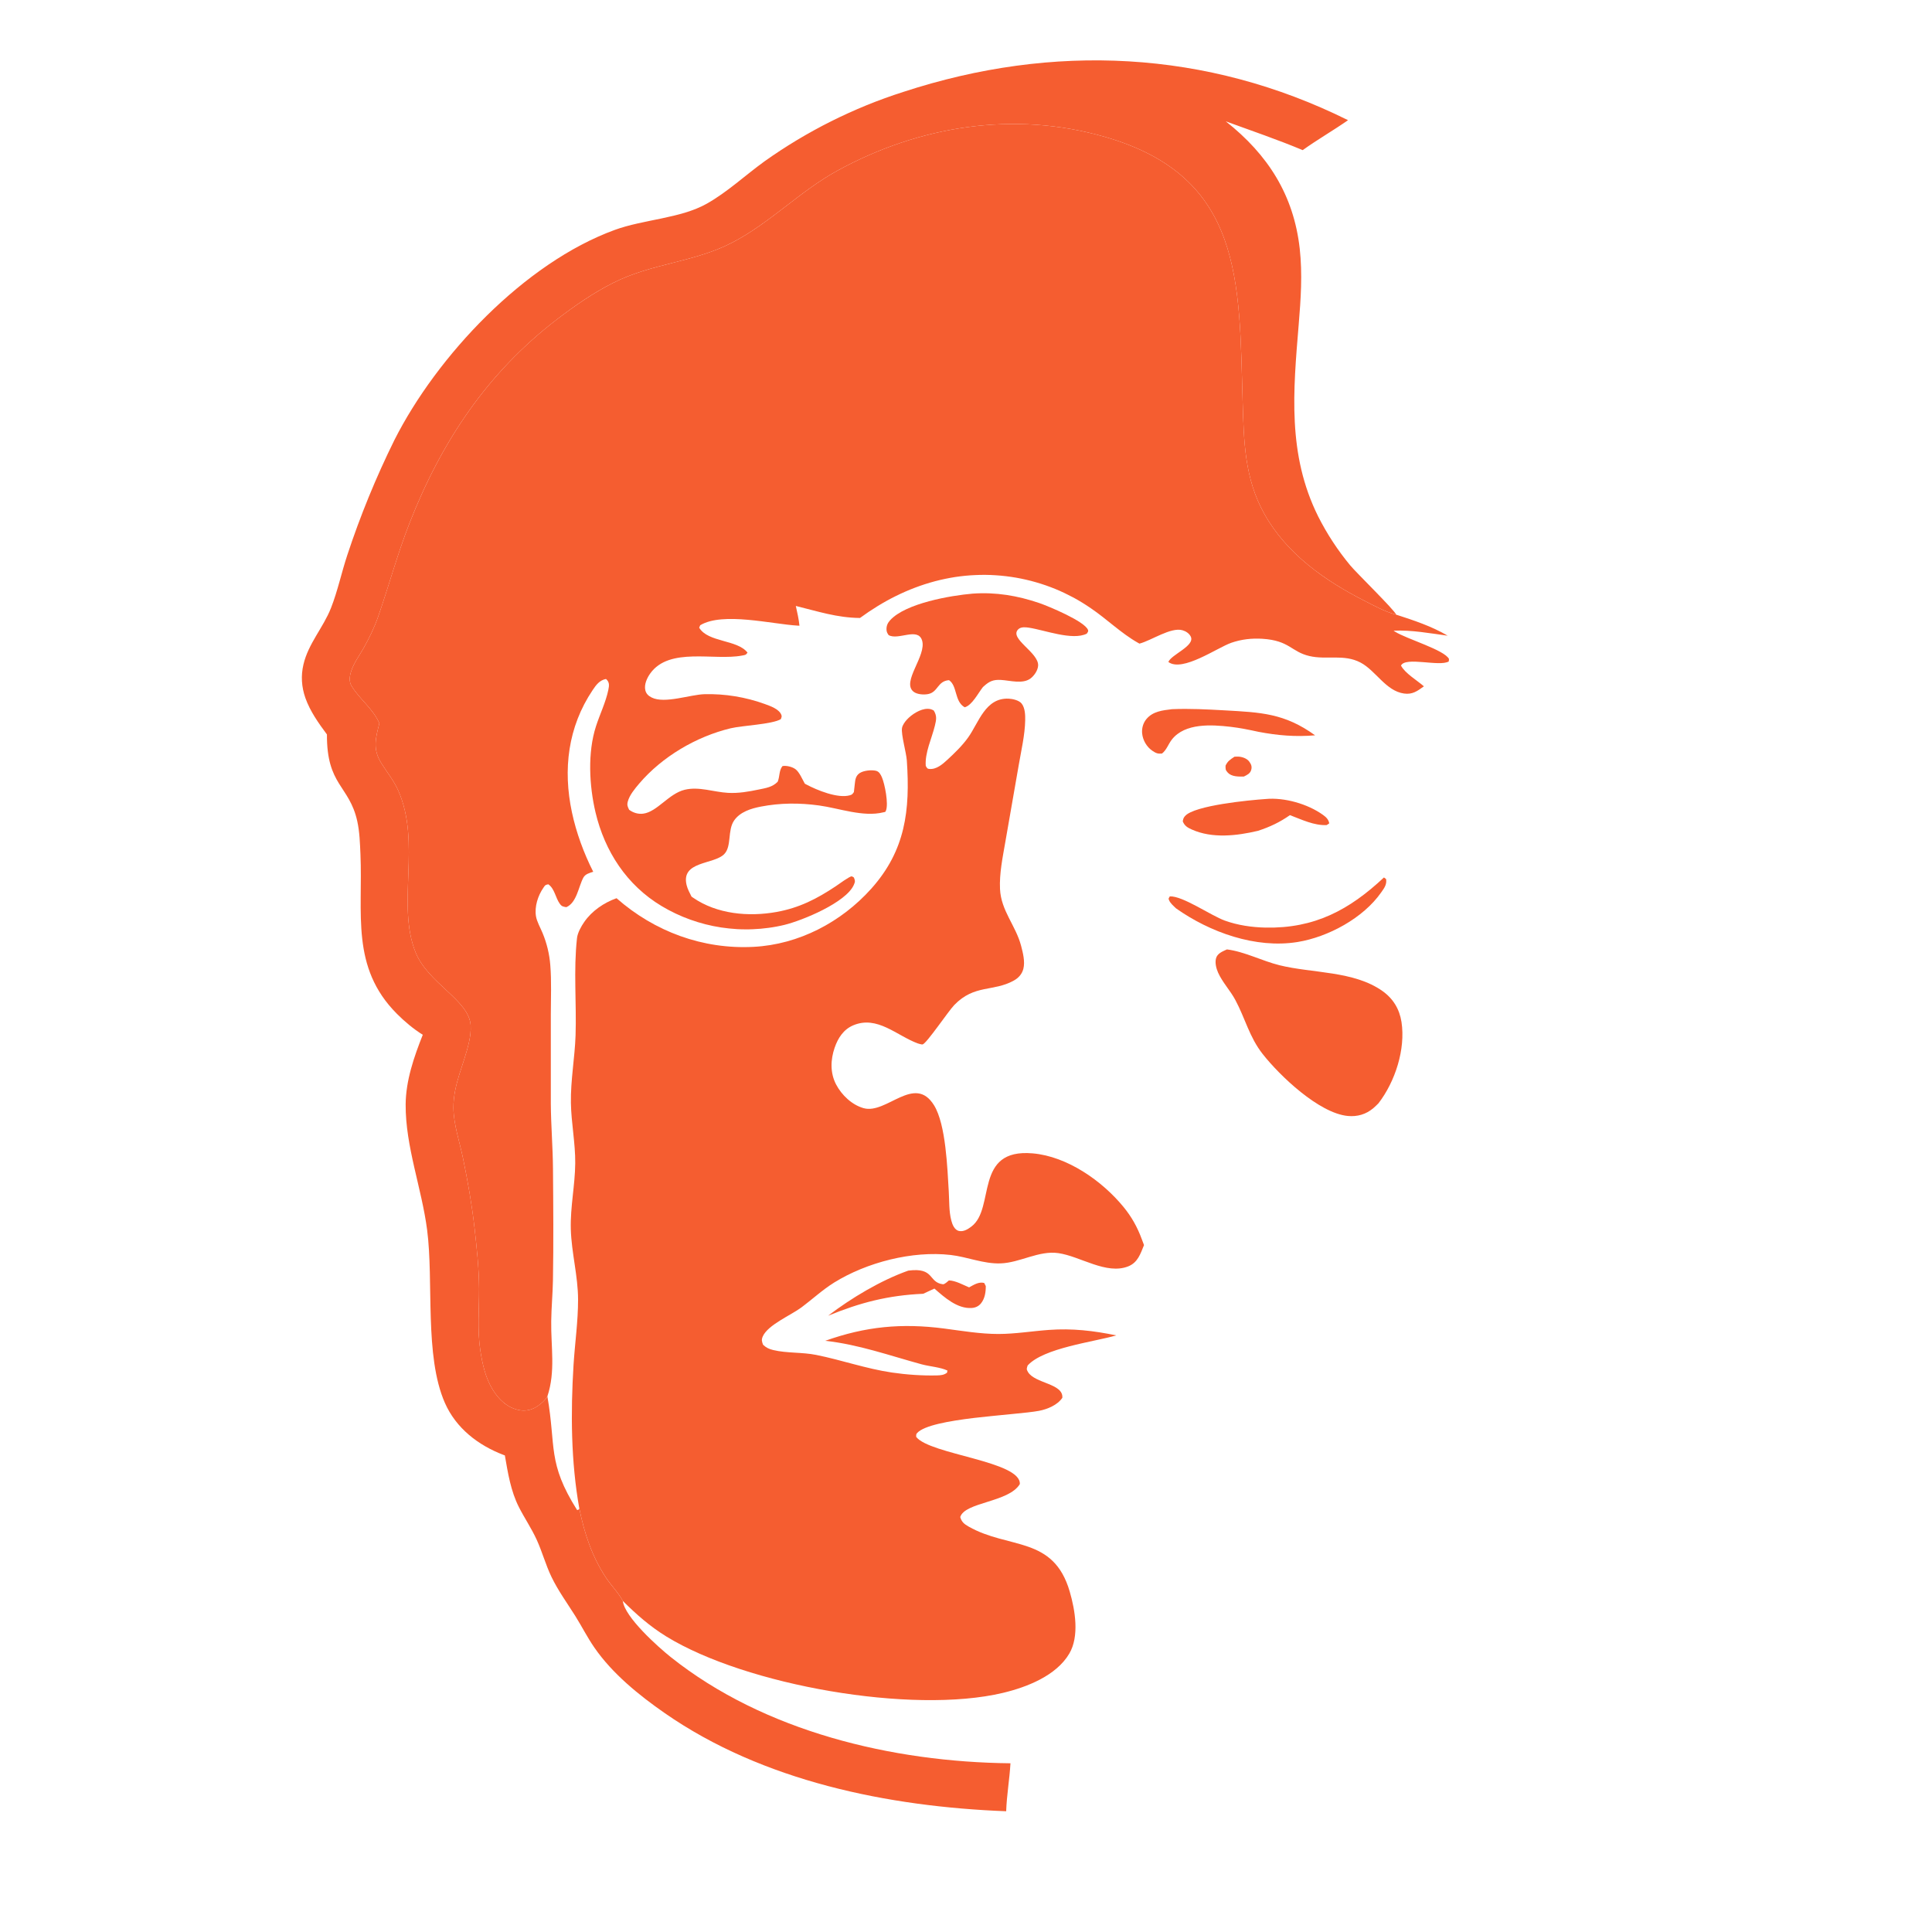
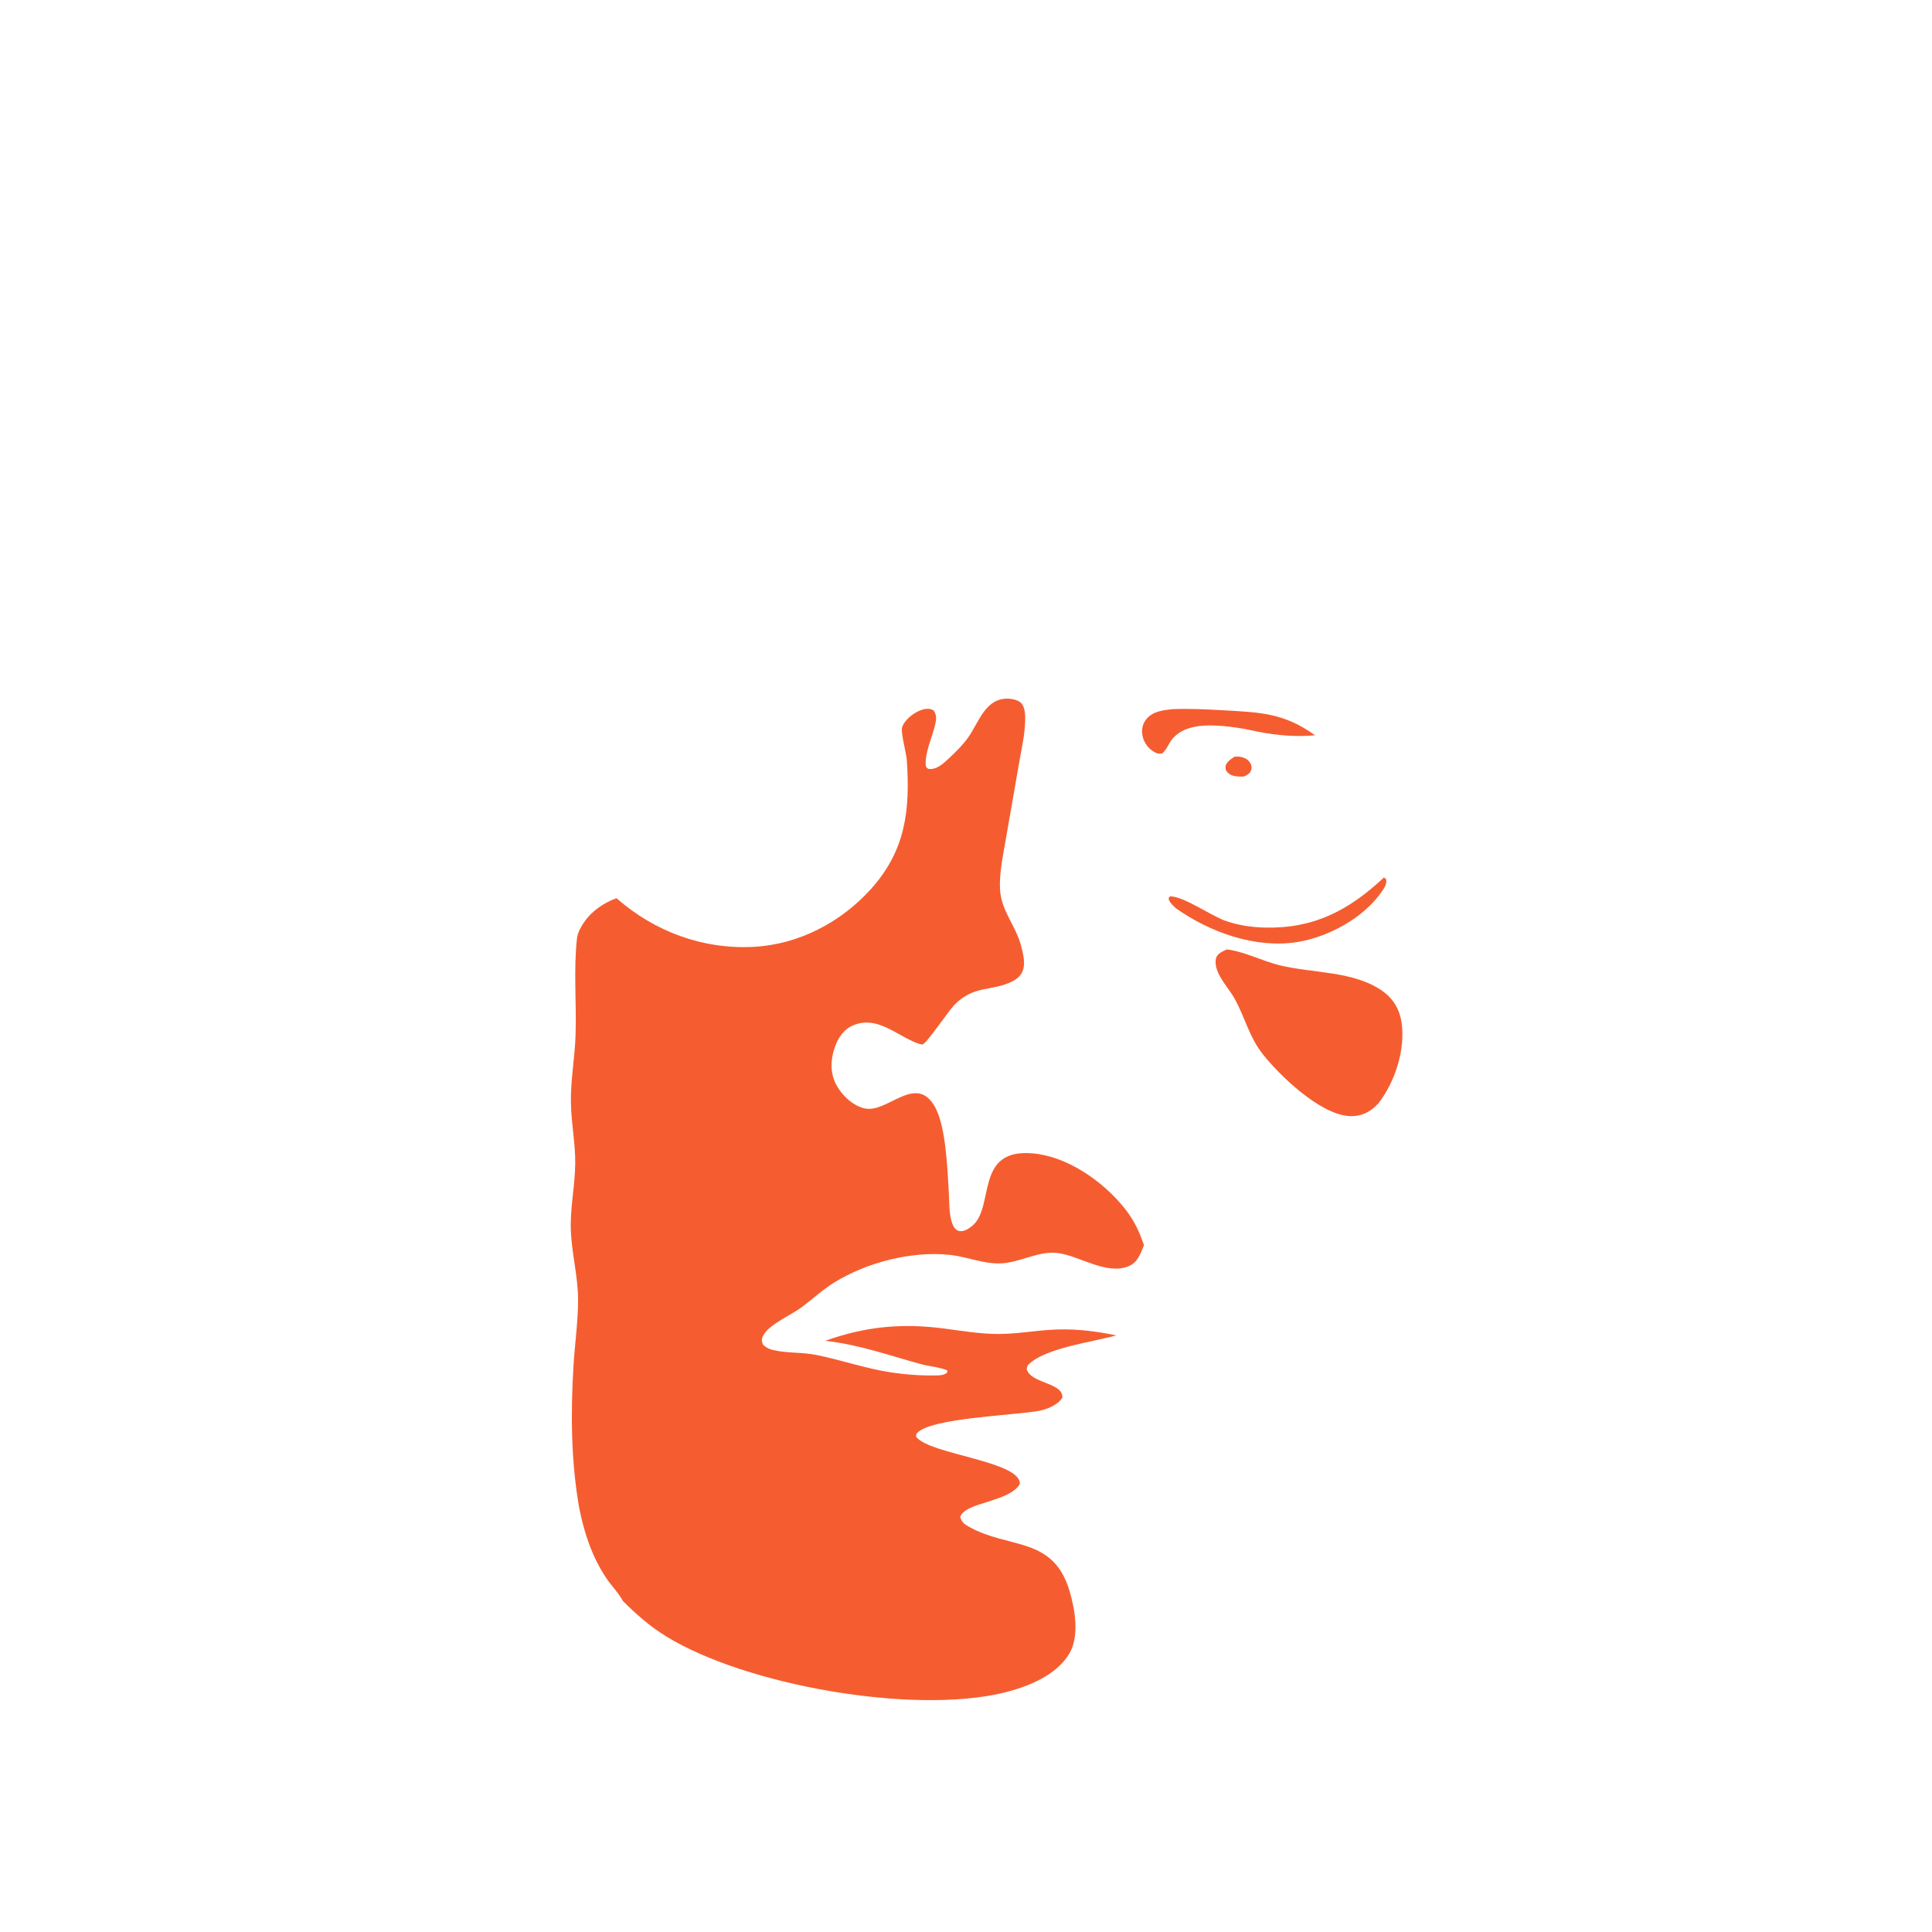
<svg xmlns="http://www.w3.org/2000/svg" width="58" height="58" viewBox="0 0 58 58" fill="none">
  <g clip-path="url(#clip0_124_287)">
-     <path d="M9.815 22.049C9.563 21.71 9.308 21.351 9.167 20.951C9.052 20.622 9.03 20.286 9.11 19.947C9.257 19.319 9.705 18.841 9.937 18.251C10.137 17.742 10.253 17.186 10.426 16.664C10.816 15.482 11.287 14.331 11.839 13.213C13.114 10.689 15.74 7.893 18.456 6.902C19.325 6.585 20.43 6.559 21.218 6.115C21.833 5.769 22.376 5.259 22.949 4.845C23.266 4.619 23.592 4.406 23.926 4.205C24.26 4.005 24.601 3.817 24.95 3.642C25.299 3.468 25.654 3.307 26.015 3.159C26.377 3.012 26.744 2.879 27.116 2.76C31.613 1.287 36.227 1.502 40.469 3.608C40.023 3.92 39.549 4.19 39.108 4.507C38.346 4.188 37.574 3.926 36.799 3.643C38.066 4.643 38.839 5.857 39.019 7.466C39.103 8.225 39.051 8.983 38.988 9.742C38.824 11.737 38.644 13.641 39.573 15.505C39.705 15.766 39.851 16.02 40.012 16.265C40.172 16.51 40.346 16.745 40.533 16.971C40.72 17.198 41.864 18.311 41.914 18.452C41.901 18.448 41.888 18.446 41.876 18.442C41.571 18.359 41.27 18.192 40.988 18.049C39.781 17.437 38.634 16.634 37.961 15.436C37.358 14.364 37.341 13.239 37.305 12.047C37.197 8.461 37.335 5.306 33.168 4.108C30.438 3.323 27.602 3.772 25.136 5.125C24.008 5.744 23.114 6.698 21.97 7.288C20.824 7.88 19.567 7.902 18.397 8.497C17.803 8.798 17.259 9.176 16.732 9.579C14.627 11.187 13.248 13.269 12.296 15.7C11.934 16.622 11.679 17.574 11.354 18.507C11.24 18.835 11.083 19.162 10.911 19.464C10.787 19.683 10.619 19.909 10.543 20.149C10.495 20.298 10.471 20.458 10.556 20.597C10.805 21.003 11.192 21.267 11.389 21.715C11.275 22.162 11.183 22.488 11.447 22.91C11.616 23.18 11.825 23.438 11.954 23.729C12.653 25.302 11.898 27.148 12.474 28.586C12.849 29.525 14.082 30.022 14.129 30.779C14.139 30.95 14.117 31.117 14.08 31.284C13.93 31.96 13.609 32.544 13.613 33.259C13.617 33.757 13.797 34.275 13.898 34.762C14.042 35.453 14.166 36.157 14.245 36.859C14.313 37.458 14.379 38.081 14.383 38.685C14.386 39.314 14.325 39.92 14.421 40.548C14.482 40.95 14.576 41.37 14.793 41.72C14.976 42.015 15.223 42.255 15.574 42.33C15.784 42.374 15.982 42.325 16.155 42.201C16.265 42.122 16.365 42.038 16.433 41.92C16.699 43.44 16.425 43.904 17.326 45.334C17.384 45.312 17.365 45.33 17.392 45.29C17.544 46.034 17.771 46.729 18.195 47.368C18.343 47.592 18.578 47.83 18.698 48.062C18.75 48.545 19.759 49.446 20.138 49.748C22.941 51.982 26.788 52.899 30.335 52.935C30.307 53.416 30.222 53.895 30.206 54.375C26.666 54.239 22.898 53.475 19.955 51.428C19.179 50.889 18.381 50.241 17.844 49.462C17.635 49.16 17.468 48.829 17.273 48.517C17.029 48.128 16.754 47.752 16.555 47.338C16.381 46.977 16.278 46.586 16.111 46.222C15.957 45.885 15.746 45.575 15.578 45.245C15.332 44.76 15.248 44.221 15.156 43.692L15.121 43.68C14.351 43.387 13.688 42.873 13.355 42.114C12.736 40.7 13.024 38.483 12.823 36.926C12.662 35.676 12.17 34.421 12.178 33.157C12.183 32.438 12.429 31.727 12.692 31.065C12.413 30.891 12.145 30.666 11.914 30.434C10.522 29.037 10.897 27.418 10.821 25.645C10.806 25.315 10.797 24.975 10.725 24.651C10.486 23.575 9.806 23.584 9.815 22.049Z" fill="#F55D30" />
    <path d="M37.062 22.716C37.099 22.715 37.135 22.713 37.172 22.714C37.288 22.719 37.435 22.767 37.505 22.866C37.563 22.947 37.59 23.014 37.562 23.113C37.53 23.226 37.436 23.265 37.34 23.313C37.185 23.315 36.978 23.32 36.862 23.198C36.786 23.117 36.791 23.089 36.792 22.985C36.855 22.848 36.937 22.798 37.062 22.716Z" fill="#F55D30" />
-     <path d="M27.267 38.145C28.062 38.041 27.862 38.495 28.303 38.554C28.359 38.562 28.443 38.473 28.488 38.439C28.687 38.445 28.909 38.571 29.093 38.648C29.235 38.571 29.382 38.473 29.546 38.515L29.594 38.609C29.595 38.789 29.567 38.984 29.449 39.129C29.38 39.214 29.285 39.258 29.176 39.266C28.741 39.298 28.352 38.947 28.052 38.684L27.714 38.84C26.662 38.887 25.828 39.103 24.86 39.499C25.556 38.968 26.44 38.438 27.267 38.145Z" fill="#F55D30" />
    <path d="M41.547 26.342L41.612 26.391C41.637 26.555 41.557 26.659 41.464 26.791C40.926 27.562 39.872 28.131 38.952 28.28C37.694 28.483 36.322 27.988 35.307 27.271C35.231 27.197 35.136 27.121 35.095 27.022C35.071 26.964 35.085 26.975 35.118 26.91C35.504 26.89 36.354 27.487 36.77 27.637C37.159 27.777 37.578 27.838 37.991 27.847C39.465 27.877 40.508 27.316 41.547 26.342Z" fill="#F55D30" />
-     <path d="M37.996 23.987C38.556 23.933 39.26 24.135 39.715 24.462C39.814 24.533 39.883 24.599 39.905 24.718L39.829 24.769C39.453 24.789 39.072 24.602 38.725 24.471C38.417 24.686 38.123 24.825 37.765 24.942C37.132 25.092 36.395 25.178 35.782 24.904C35.651 24.846 35.561 24.793 35.507 24.656C35.525 24.581 35.522 24.56 35.575 24.499C35.854 24.177 37.523 24.019 37.996 23.987Z" fill="#F55D30" />
    <path d="M35.187 21.29C35.711 21.268 36.236 21.296 36.759 21.325C37.85 21.386 38.564 21.412 39.48 22.075C38.893 22.125 38.36 22.08 37.782 21.97C37.502 21.909 37.224 21.852 36.939 21.819C36.37 21.754 35.577 21.702 35.183 22.198C35.074 22.335 35.025 22.511 34.884 22.622C34.756 22.634 34.703 22.611 34.595 22.539C34.424 22.424 34.308 22.221 34.288 22.019C34.273 21.866 34.316 21.708 34.415 21.588C34.611 21.353 34.901 21.325 35.187 21.29Z" fill="#F55D30" />
-     <path d="M29.201 17.821C29.893 17.772 30.545 17.881 31.197 18.103C31.488 18.203 32.564 18.652 32.662 18.91C32.681 18.96 32.65 18.982 32.626 19.023C32.195 19.239 31.352 18.912 30.886 18.843C30.788 18.828 30.652 18.815 30.573 18.888C30.273 19.168 31.193 19.587 31.165 19.986C31.154 20.128 31.054 20.275 30.945 20.362C30.708 20.548 30.321 20.427 30.047 20.412C29.821 20.4 29.704 20.45 29.538 20.599C29.527 20.609 29.516 20.62 29.505 20.63C29.365 20.808 29.18 21.176 28.961 21.233C28.648 21.059 28.745 20.588 28.49 20.419C28.145 20.445 28.164 20.77 27.874 20.834C27.745 20.863 27.534 20.851 27.426 20.766C27.052 20.471 27.829 19.683 27.68 19.222C27.55 18.823 26.964 19.232 26.677 19.066C26.636 19.006 26.615 18.97 26.613 18.894C26.611 18.785 26.649 18.701 26.721 18.621C27.185 18.11 28.54 17.877 29.201 17.821Z" fill="#F55D30" />
    <path d="M36.833 28.502C37.358 28.567 37.889 28.847 38.407 28.976C39.403 29.223 40.641 29.141 41.502 29.751C41.825 29.98 42.014 30.295 42.074 30.682C42.199 31.499 41.884 32.471 41.384 33.12C41.334 33.171 41.283 33.221 41.229 33.267C41.011 33.453 40.747 33.53 40.461 33.502C39.595 33.419 38.415 32.29 37.906 31.642C37.506 31.134 37.382 30.571 37.085 30.019C36.934 29.736 36.701 29.494 36.569 29.201C36.514 29.078 36.471 28.912 36.504 28.777C36.542 28.62 36.701 28.564 36.833 28.502Z" fill="#F55D30" />
    <path d="M18.509 26.965C19.644 27.964 21.096 28.506 22.626 28.425C23.984 28.354 25.258 27.681 26.154 26.681C27.185 25.53 27.325 24.324 27.224 22.836C27.209 22.599 27.047 22.045 27.079 21.856C27.094 21.767 27.166 21.668 27.226 21.603C27.369 21.448 27.626 21.279 27.847 21.279C27.926 21.28 27.964 21.293 28.031 21.329C28.133 21.492 28.109 21.609 28.065 21.789C27.973 22.167 27.761 22.601 27.792 22.994C27.828 23.046 27.827 23.078 27.897 23.084C28.108 23.105 28.291 22.947 28.435 22.814C28.657 22.61 28.891 22.383 29.066 22.137C29.386 21.688 29.58 20.945 30.28 20.974C30.403 20.98 30.598 21.024 30.674 21.126C30.774 21.259 30.78 21.465 30.777 21.623C30.769 22.059 30.659 22.527 30.585 22.957L30.18 25.28C30.101 25.738 29.999 26.222 30.021 26.688C30.052 27.346 30.494 27.782 30.655 28.397C30.71 28.608 30.777 28.87 30.722 29.085C30.681 29.244 30.575 29.361 30.432 29.439C29.817 29.779 29.254 29.547 28.65 30.169C28.465 30.361 27.827 31.314 27.698 31.355C27.676 31.361 27.574 31.332 27.552 31.324C26.922 31.093 26.335 30.474 25.612 30.782C25.321 30.906 25.156 31.165 25.057 31.452C24.932 31.814 24.919 32.21 25.1 32.556C25.265 32.872 25.575 33.17 25.927 33.268C26.615 33.46 27.456 32.235 28.041 33.182C28.398 33.761 28.44 35.074 28.483 35.771C28.5 36.051 28.486 36.364 28.558 36.637C28.589 36.758 28.653 36.928 28.794 36.955C28.931 36.982 29.057 36.901 29.162 36.822C29.891 36.272 29.225 34.469 31.003 34.625C32.039 34.715 33.085 35.45 33.724 36.228C33.97 36.526 34.145 36.84 34.277 37.2L34.344 37.378C34.237 37.641 34.157 37.904 33.868 38.018C33.212 38.276 32.434 37.716 31.775 37.62C31.184 37.534 30.621 37.91 30.033 37.928C29.52 37.944 29.042 37.733 28.54 37.675C27.388 37.543 26.019 37.897 25.042 38.503C24.694 38.719 24.387 39.005 24.059 39.25C23.751 39.48 23.047 39.775 22.898 40.123C22.855 40.222 22.871 40.271 22.907 40.369C22.999 40.458 23.086 40.499 23.212 40.529C23.624 40.628 24.079 40.59 24.505 40.676C25.268 40.829 26 41.09 26.774 41.204C27.21 41.268 27.684 41.302 28.125 41.291C28.24 41.288 28.337 41.281 28.43 41.21L28.443 41.145C28.234 41.044 27.902 41.022 27.669 40.958C26.701 40.694 25.779 40.362 24.774 40.252C25.983 39.821 27.067 39.717 28.343 39.883C28.886 39.954 29.425 40.047 29.975 40.047C30.482 40.046 30.985 39.961 31.49 39.925C32.182 39.874 32.834 39.948 33.511 40.09C32.815 40.289 31.33 40.467 30.851 40.992C30.822 41.082 30.808 41.101 30.86 41.188C31.069 41.537 31.927 41.531 31.892 41.963C31.749 42.179 31.442 42.307 31.192 42.354C30.492 42.487 27.945 42.565 27.532 43.021C27.496 43.06 27.506 43.087 27.504 43.136C27.917 43.67 30.656 43.864 30.616 44.553C30.286 45.105 28.965 45.09 28.827 45.543C28.869 45.691 28.945 45.752 29.079 45.829C30.289 46.516 31.628 46.103 32.115 47.784C32.277 48.341 32.408 49.12 32.101 49.642C31.71 50.307 30.825 50.651 30.106 50.822C27.376 51.471 22.395 50.597 20.003 49.128C19.512 48.826 19.104 48.466 18.698 48.062C18.578 47.83 18.343 47.591 18.195 47.367C17.771 46.729 17.544 46.033 17.392 45.289C17.139 43.877 17.13 42.404 17.218 40.975C17.259 40.324 17.355 39.668 17.354 39.015C17.353 38.303 17.156 37.61 17.136 36.9C17.118 36.234 17.263 35.584 17.269 34.922C17.274 34.316 17.149 33.713 17.139 33.108C17.128 32.429 17.256 31.756 17.279 31.079C17.31 30.115 17.215 29.121 17.322 28.164C17.34 28.001 17.448 27.809 17.541 27.676C17.769 27.346 18.13 27.1 18.509 26.965Z" fill="#F55D30" />
    <path d="M20.306 38.462C21.211 37.633 21.674 35.912 22.361 34.855C22.99 33.886 23.827 32.996 24.561 32.099C24.631 32.436 24.702 32.772 24.776 33.108C24.394 33.831 23.664 34.384 23.205 35.075C22.626 35.95 22.283 36.995 21.633 37.815C21.415 38.091 21.14 38.362 20.792 38.468C20.622 38.519 20.476 38.506 20.306 38.462Z" fill="#F55D30" />
    <path d="M20.306 38.461C20.294 38.458 20.282 38.456 20.27 38.452C20.166 38.417 20.083 38.356 20.036 38.256C19.821 37.803 20.125 36.72 20.281 36.269C20.906 34.455 23.3 30.856 25.048 30C24.664 30.659 24.617 31.36 24.561 32.099C23.827 32.995 22.99 33.886 22.36 34.854C21.674 35.912 21.211 37.633 20.306 38.461Z" fill="#F55D30" />
-     <path d="M11.389 21.715C11.192 21.267 10.805 21.003 10.556 20.597C10.471 20.458 10.495 20.298 10.543 20.149C10.619 19.909 10.787 19.683 10.911 19.464C11.083 19.162 11.24 18.835 11.354 18.507C11.678 17.574 11.934 16.622 12.296 15.7C13.248 13.269 14.627 11.187 16.731 9.579C17.259 9.176 17.803 8.799 18.397 8.497C19.567 7.902 20.824 7.88 21.97 7.288C23.114 6.698 24.008 5.744 25.136 5.125C27.602 3.772 30.438 3.323 33.168 4.108C37.335 5.306 37.197 8.461 37.305 12.047C37.341 13.239 37.358 14.364 37.961 15.436C38.634 16.634 39.781 17.438 40.988 18.049C41.27 18.192 41.57 18.359 41.876 18.442C41.888 18.446 41.901 18.449 41.914 18.452C42.447 18.625 42.976 18.799 43.461 19.084C42.929 19.012 42.374 18.908 41.836 18.934L41.882 18.964C42.23 19.184 43.361 19.509 43.5 19.783L43.493 19.857C43.215 20.024 42.191 19.704 42.059 19.981C42.177 20.211 42.548 20.43 42.747 20.604C42.551 20.745 42.404 20.857 42.148 20.82C41.603 20.743 41.301 20.13 40.843 19.89C40.343 19.627 39.822 19.817 39.306 19.694C38.758 19.564 38.716 19.23 37.901 19.177C37.581 19.156 37.267 19.192 36.964 19.297C36.544 19.443 35.496 20.188 35.075 19.873C35.162 19.649 35.884 19.389 35.747 19.11C35.702 19.016 35.6 18.949 35.5 18.921C35.151 18.819 34.566 19.229 34.207 19.322C34.193 19.314 34.179 19.306 34.164 19.298C33.659 19.013 33.232 18.588 32.751 18.262C32.667 18.204 32.582 18.149 32.495 18.095C32.409 18.042 32.321 17.991 32.231 17.942C32.141 17.894 32.05 17.848 31.958 17.804C31.866 17.76 31.773 17.719 31.678 17.68C31.584 17.642 31.489 17.606 31.392 17.572C31.296 17.539 31.199 17.508 31.101 17.48C31.002 17.451 30.904 17.426 30.804 17.403C30.705 17.38 30.605 17.36 30.504 17.342C30.403 17.325 30.302 17.31 30.201 17.298C30.099 17.286 29.998 17.276 29.896 17.27C29.794 17.263 29.692 17.259 29.589 17.258C29.487 17.257 29.385 17.259 29.283 17.264C29.181 17.268 29.079 17.275 28.977 17.285C28.876 17.295 28.774 17.308 28.673 17.323C28.572 17.339 28.472 17.357 28.372 17.378C28.272 17.399 28.172 17.422 28.074 17.448C27.244 17.669 26.505 18.049 25.817 18.552C25.125 18.545 24.555 18.354 23.891 18.191C23.934 18.388 23.981 18.584 24 18.784L23.95 18.782C23.172 18.737 21.7 18.363 21.021 18.77L20.99 18.843C21.252 19.289 22.14 19.197 22.441 19.593C22.389 19.669 22.366 19.663 22.278 19.68C21.439 19.841 20.096 19.415 19.521 20.217C19.423 20.354 19.333 20.549 19.373 20.721C19.399 20.829 19.467 20.892 19.564 20.94C19.953 21.135 20.717 20.852 21.151 20.84C21.304 20.836 21.458 20.84 21.611 20.85C21.764 20.861 21.916 20.878 22.068 20.903C22.219 20.928 22.369 20.959 22.518 20.998C22.666 21.036 22.812 21.081 22.957 21.134C23.123 21.195 23.383 21.282 23.455 21.456C23.479 21.515 23.459 21.534 23.441 21.59C23.178 21.746 22.282 21.78 21.933 21.864C20.899 22.113 19.875 22.719 19.189 23.524C19.059 23.678 18.897 23.87 18.846 24.066C18.819 24.17 18.842 24.216 18.887 24.31C19.011 24.401 19.158 24.447 19.314 24.426C19.733 24.368 20.075 23.826 20.556 23.709C20.985 23.605 21.428 23.779 21.857 23.802C22.173 23.819 22.472 23.766 22.779 23.702C22.995 23.657 23.189 23.631 23.347 23.468C23.413 23.307 23.383 23.13 23.491 22.998C23.611 22.977 23.784 23.019 23.884 23.094C23.997 23.179 24.09 23.401 24.161 23.526C24.176 23.534 24.191 23.543 24.206 23.551C24.528 23.722 25.154 23.98 25.517 23.874C25.591 23.852 25.589 23.837 25.634 23.78C25.643 23.697 25.654 23.614 25.662 23.531C25.675 23.405 25.69 23.29 25.805 23.211C25.924 23.13 26.165 23.107 26.3 23.14C26.394 23.164 26.439 23.252 26.475 23.334C26.561 23.531 26.681 24.136 26.595 24.34C26.575 24.386 26.572 24.374 26.517 24.387C25.913 24.536 25.194 24.264 24.591 24.181C24.003 24.1 23.425 24.102 22.84 24.215C22.545 24.272 22.216 24.374 22.038 24.633C21.834 24.929 21.972 25.407 21.74 25.643C21.428 25.959 20.437 25.844 20.612 26.57C20.641 26.691 20.705 26.806 20.76 26.917L20.805 26.948C21.52 27.443 22.471 27.529 23.312 27.378C23.994 27.255 24.521 26.985 25.091 26.605C25.156 26.561 25.515 26.298 25.569 26.309C25.593 26.314 25.613 26.332 25.635 26.344C25.672 26.442 25.678 26.463 25.632 26.566C25.397 27.096 24.091 27.633 23.548 27.766C23.471 27.785 23.392 27.801 23.314 27.816C23.236 27.831 23.157 27.843 23.078 27.854C22.999 27.865 22.92 27.874 22.84 27.881C22.761 27.888 22.681 27.893 22.602 27.896C22.522 27.9 22.442 27.901 22.363 27.9C22.283 27.9 22.203 27.897 22.124 27.893C22.044 27.888 21.965 27.882 21.885 27.873C21.806 27.865 21.727 27.855 21.648 27.843C21.569 27.831 21.491 27.817 21.413 27.801C21.334 27.785 21.257 27.767 21.18 27.748C21.102 27.728 21.026 27.707 20.949 27.683C20.873 27.66 20.798 27.635 20.723 27.608C20.648 27.581 20.573 27.552 20.5 27.522C20.427 27.491 20.354 27.459 20.282 27.425C20.21 27.391 20.139 27.355 20.069 27.318C19.998 27.28 19.929 27.241 19.861 27.2C18.813 26.572 18.155 25.555 17.878 24.389C17.689 23.59 17.636 22.592 17.892 21.803C18.007 21.445 18.186 21.081 18.262 20.713C18.29 20.578 18.302 20.478 18.192 20.383C17.999 20.421 17.897 20.56 17.792 20.717C17.048 21.825 16.896 23.101 17.17 24.387C17.299 24.994 17.527 25.616 17.809 26.171C17.698 26.208 17.571 26.237 17.512 26.348C17.368 26.616 17.314 27.102 17.001 27.234C16.904 27.216 16.866 27.216 16.804 27.129C16.676 26.952 16.65 26.675 16.46 26.547C16.362 26.567 16.366 26.575 16.312 26.653C16.148 26.89 16.044 27.217 16.09 27.505C16.116 27.666 16.224 27.853 16.288 28.009C16.352 28.162 16.403 28.32 16.442 28.481C16.481 28.642 16.507 28.806 16.52 28.971C16.56 29.46 16.536 29.967 16.536 30.458L16.536 33.124C16.54 33.779 16.596 34.433 16.601 35.088C16.61 36.2 16.619 37.317 16.6 38.429C16.593 38.84 16.553 39.251 16.548 39.662C16.537 40.433 16.682 41.167 16.433 41.92C16.365 42.038 16.265 42.122 16.155 42.202C15.982 42.325 15.784 42.374 15.574 42.33C15.223 42.256 14.976 42.015 14.793 41.72C14.576 41.37 14.482 40.95 14.421 40.548C14.325 39.921 14.386 39.314 14.383 38.685C14.379 38.081 14.312 37.458 14.245 36.859C14.165 36.157 14.042 35.453 13.898 34.762C13.797 34.275 13.617 33.757 13.613 33.26C13.609 32.544 13.93 31.961 14.08 31.284C14.117 31.117 14.139 30.95 14.129 30.779C14.082 30.022 12.849 29.525 12.474 28.587C11.898 27.148 12.653 25.302 11.954 23.73C11.825 23.438 11.616 23.18 11.447 22.91C11.183 22.488 11.275 22.163 11.389 21.715Z" fill="#F55D30" />
  </g>
  <defs>
    <clipPath id="clip0_124_287">
      <rect width="34.438" height="52.562" fill="white" transform="translate(9.062 1.812)" />
    </clipPath>
  </defs>
</svg>